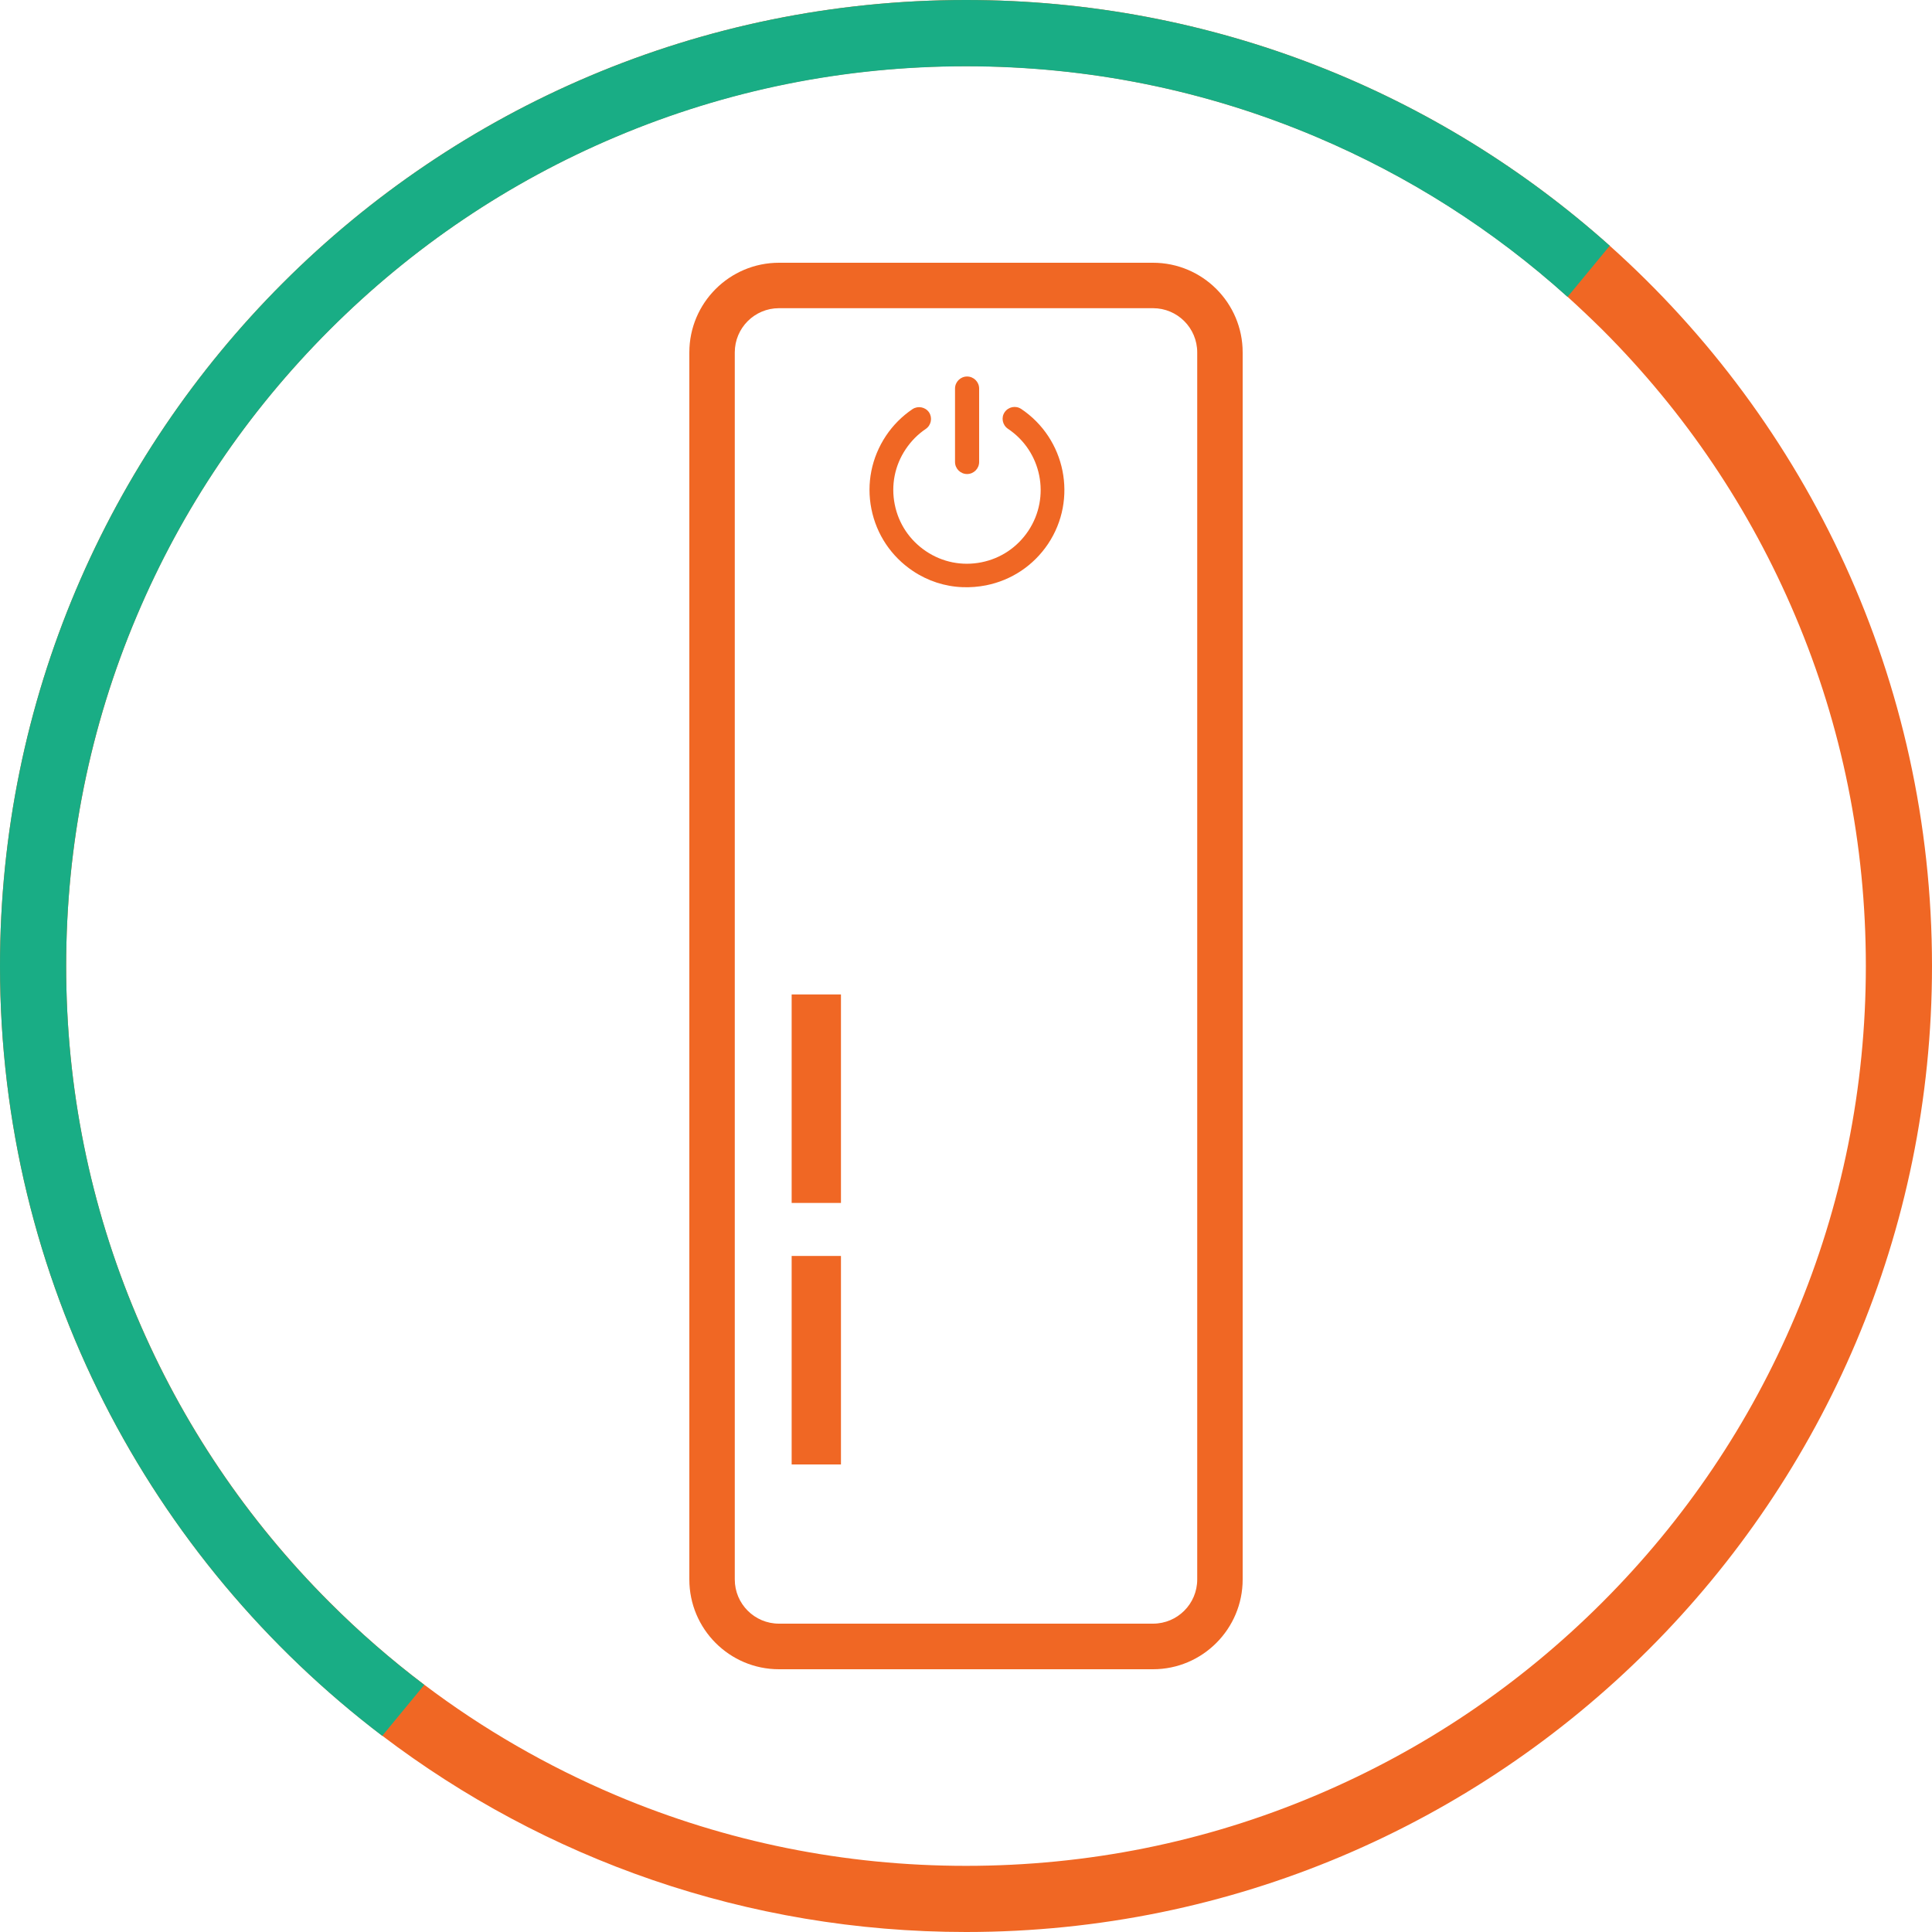
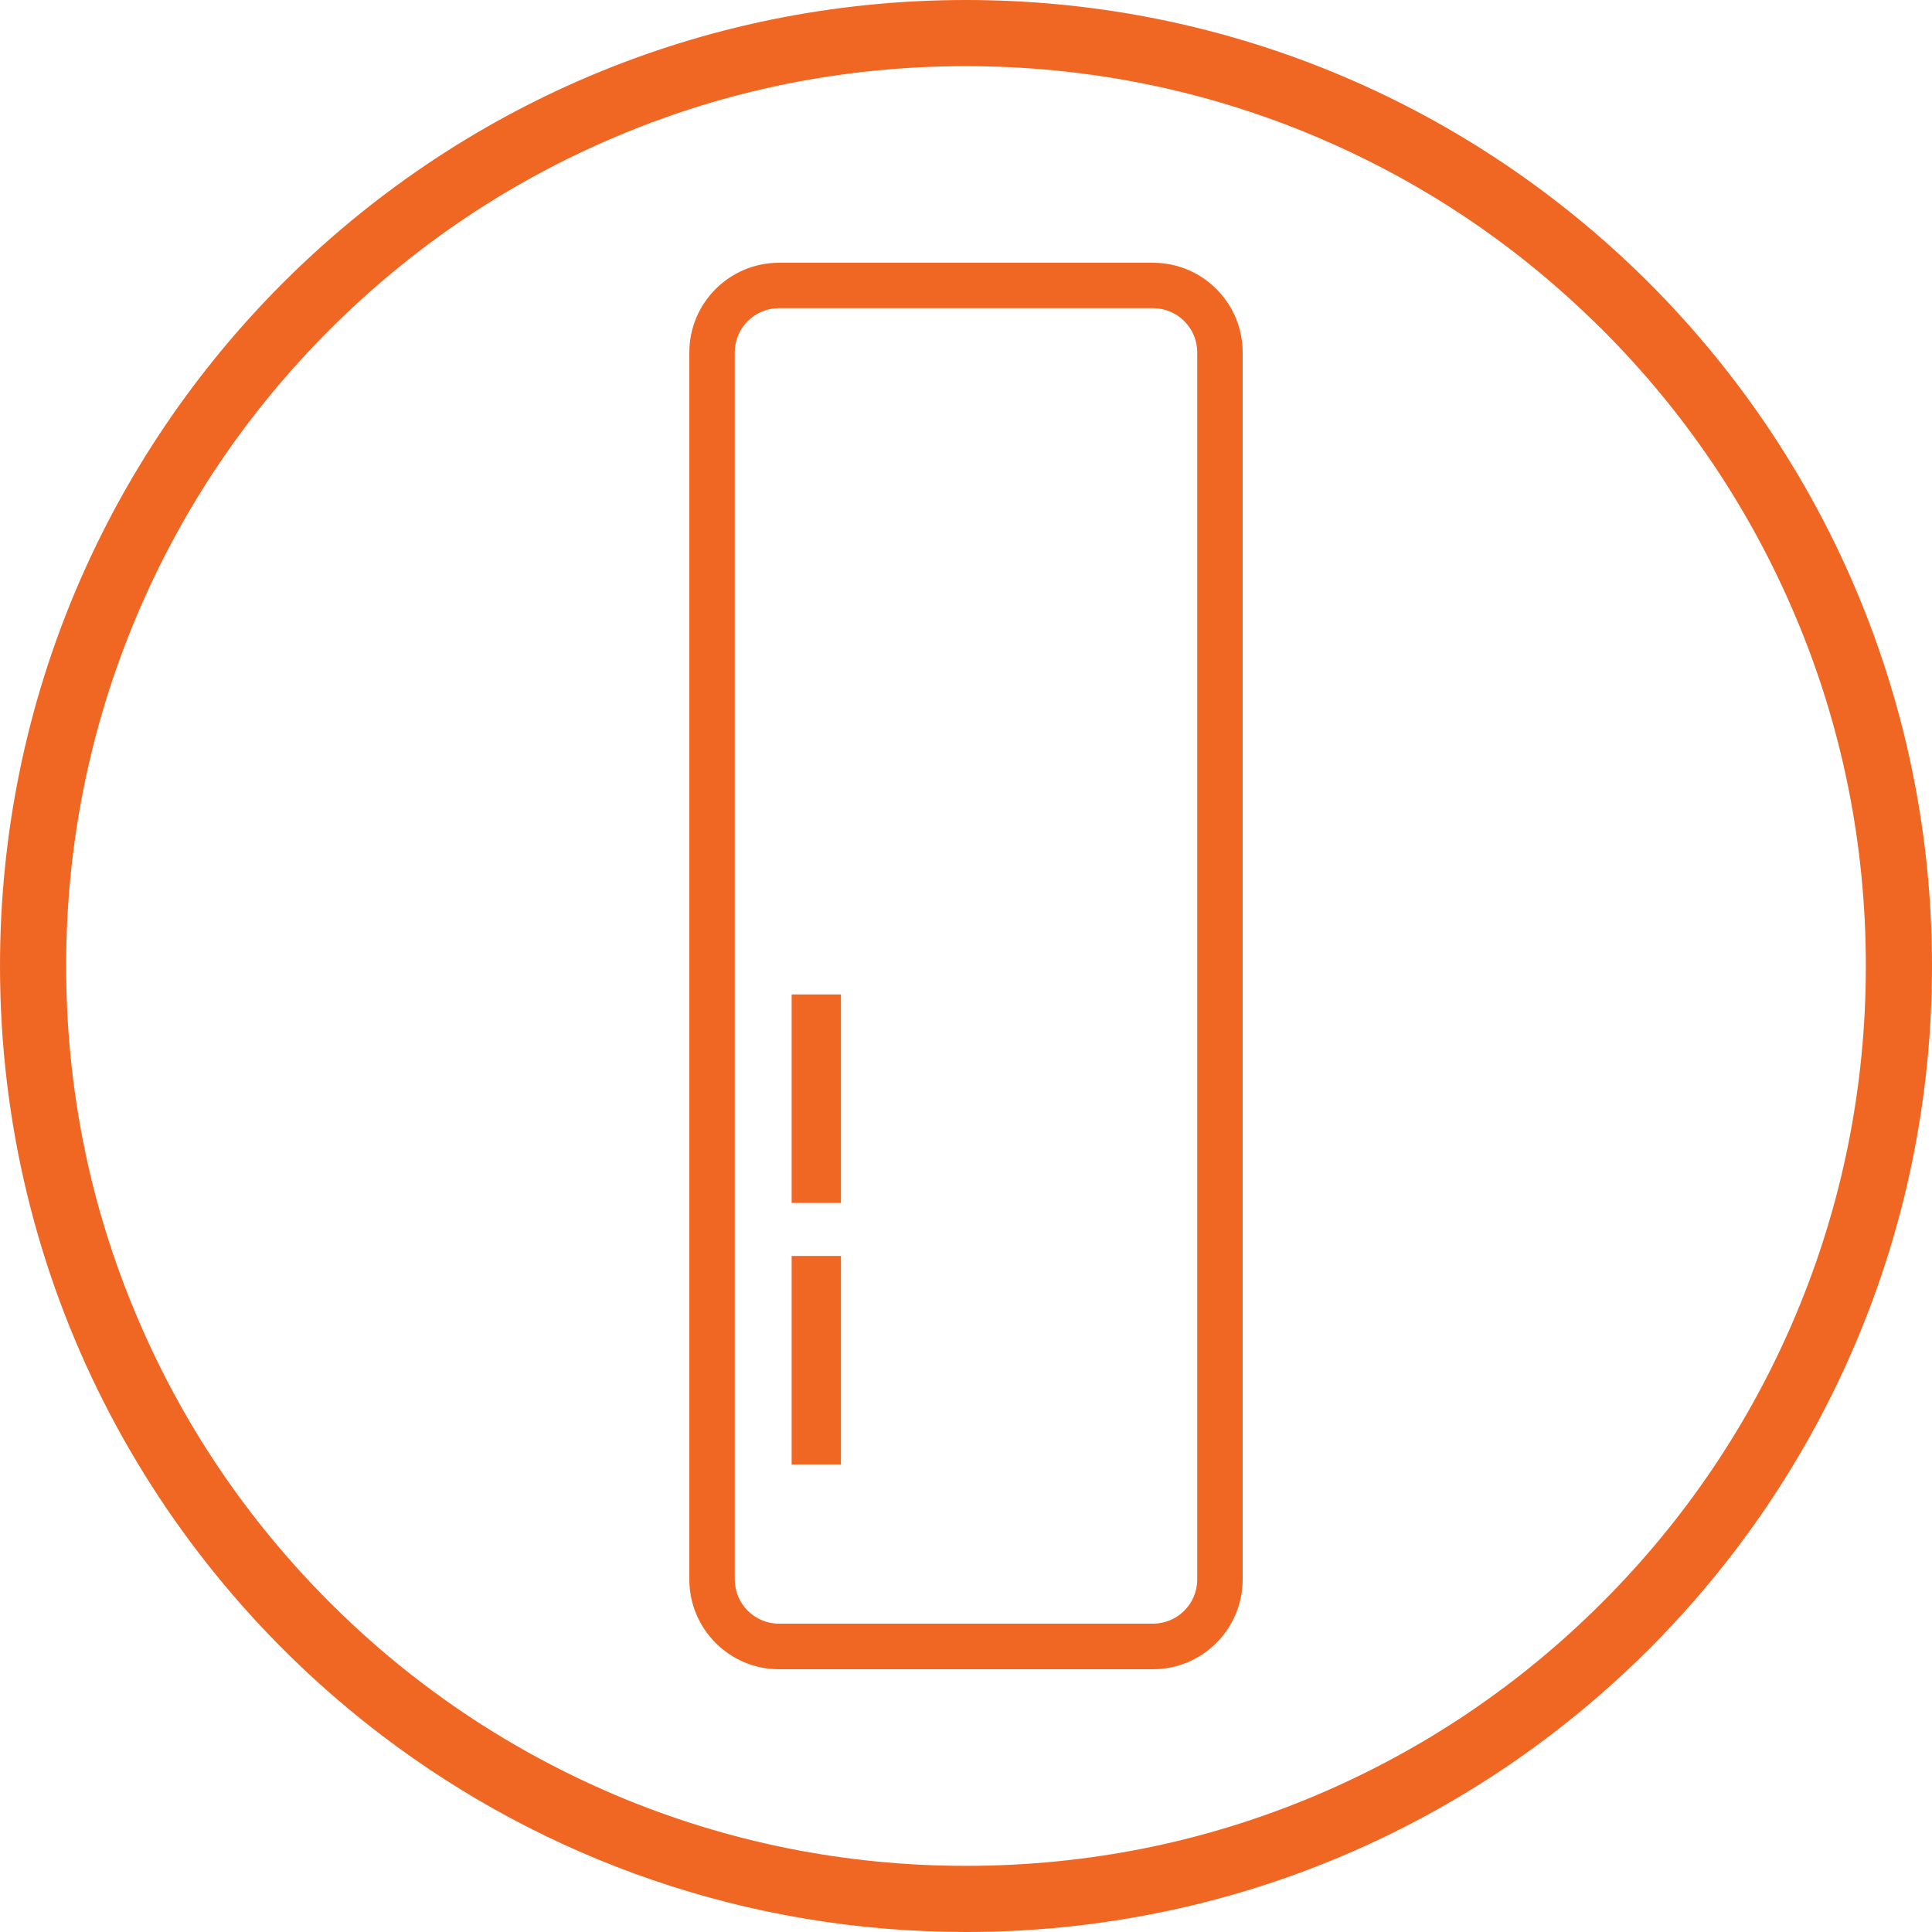
<svg xmlns="http://www.w3.org/2000/svg" id="Layer_2" viewBox="0 0 125 125">
  <defs>
    <style>
      .cls-1 {
        fill: #19ad85;
      }

      .cls-2 {
        fill: #f06724;
      }
    </style>
  </defs>
  <g id="Layer_2-2" data-name="Layer_2">
    <g id="Layer_1-2">
      <g id="Layer_1-2-2" data-name="Layer_1-2">
        <g>
          <path class="cls-2" d="M24.73,112.3c10.49,7.97,23.58,12.7,37.77,12.7,34.52,0,62.5-27.98,62.5-62.5,0-18.52-8.06-35.16-20.85-46.6C93.09,6.01,78.5,0,62.5,0,27.98,0,0,27.98,0,62.5c0,20.33,9.7,38.38,24.73,49.8ZM21.33,21.33c5.35-5.35,11.58-9.55,18.51-12.48,7.17-3.04,14.8-4.57,22.66-4.57s15.49,1.54,22.66,4.57c5.98,2.53,11.44,6,16.26,10.35.76.69,1.51,1.4,2.25,2.13,5.35,5.35,9.55,11.58,12.48,18.51,3.04,7.17,4.57,14.8,4.57,22.66s-1.54,15.49-4.57,22.66c-2.93,6.93-7.13,13.16-12.48,18.51s-11.58,9.55-18.51,12.48c-7.17,3.04-14.8,4.57-22.66,4.57s-15.49-1.54-22.66-4.57c-4.43-1.88-8.58-4.27-12.39-7.15-2.15-1.62-4.19-3.4-6.12-5.33-5.35-5.35-9.55-11.58-12.48-18.51-3.04-7.17-4.57-14.8-4.57-22.66s1.54-15.49,4.57-22.66c2.93-6.93,7.13-13.16,12.48-18.51h0Z" />
-           <path class="cls-1" d="M0,62.5C0,27.98,27.98,0,62.5,0c16,0,30.59,6.01,41.65,15.9l-2.73,3.31c-4.82-4.34-10.28-7.82-16.26-10.35-7.17-3.04-14.8-4.57-22.66-4.57s-15.49,1.54-22.66,4.57c-6.93,2.93-13.16,7.13-18.51,12.48-5.35,5.35-9.55,11.58-12.48,18.51-3.04,7.17-4.57,14.8-4.57,22.66s1.54,15.49,4.57,22.66c2.93,6.93,7.13,13.16,12.48,18.51,1.93,1.93,3.97,3.7,6.12,5.33l-2.72,3.3C9.7,100.88,0,82.83,0,62.5Z" />
        </g>
        <g>
          <path class="cls-2" d="M74.6,108h-24.2c-3.2,0-5.8-2.6-5.8-5.81V22.8c0-3.2,2.6-5.8,5.8-5.8h24.2c3.2,0,5.8,2.6,5.8,5.8v79.39c0,3.2-2.6,5.81-5.8,5.81ZM50.4,19.94c-1.58,0-2.86,1.28-2.86,2.86v79.39c0,1.58,1.28,2.86,2.86,2.86h24.2c1.58,0,2.86-1.28,2.86-2.86V22.8c0-1.58-1.28-2.86-2.86-2.86,0,0-24.2,0-24.2,0Z" />
          <g>
-             <path class="cls-2" d="M66.07,26.46c-.35-.24-.83-.14-1.07.21-.24.35-.14.83.21,1.07,2.19,1.46,2.78,4.42,1.32,6.61-.71,1.06-1.78,1.78-3.03,2.03s-2.52,0-3.58-.71-1.78-1.78-2.03-3.03,0-2.52.71-3.58c.35-.52.78-.96,1.3-1.31.35-.24.44-.72.21-1.07-.24-.35-.72-.44-1.07-.21-.68.46-1.26,1.04-1.72,1.73-.93,1.4-1.27,3.08-.94,4.73.33,1.65,1.28,3.07,2.68,4.01.97.65,2.08,1.01,3.22,1.05.5.02,1.01-.02,1.52-.12,1.65-.33,3.07-1.28,4.01-2.68,1.93-2.89,1.14-6.81-1.75-8.74h.01Z" />
-             <path class="cls-2" d="M62.57,30.67c-.43,0-.78-.35-.78-.78v-4.75c0-.43.35-.78.78-.78s.78.35.78.78v4.75c0,.43-.35.78-.78.78Z" />
-           </g>
+             </g>
          <rect class="cls-2" x="51.22" y="64.34" width="3.19" height="13.49" />
          <rect class="cls-2" x="51.22" y="81.26" width="3.19" height="13.49" />
        </g>
      </g>
    </g>
  </g>
</svg>